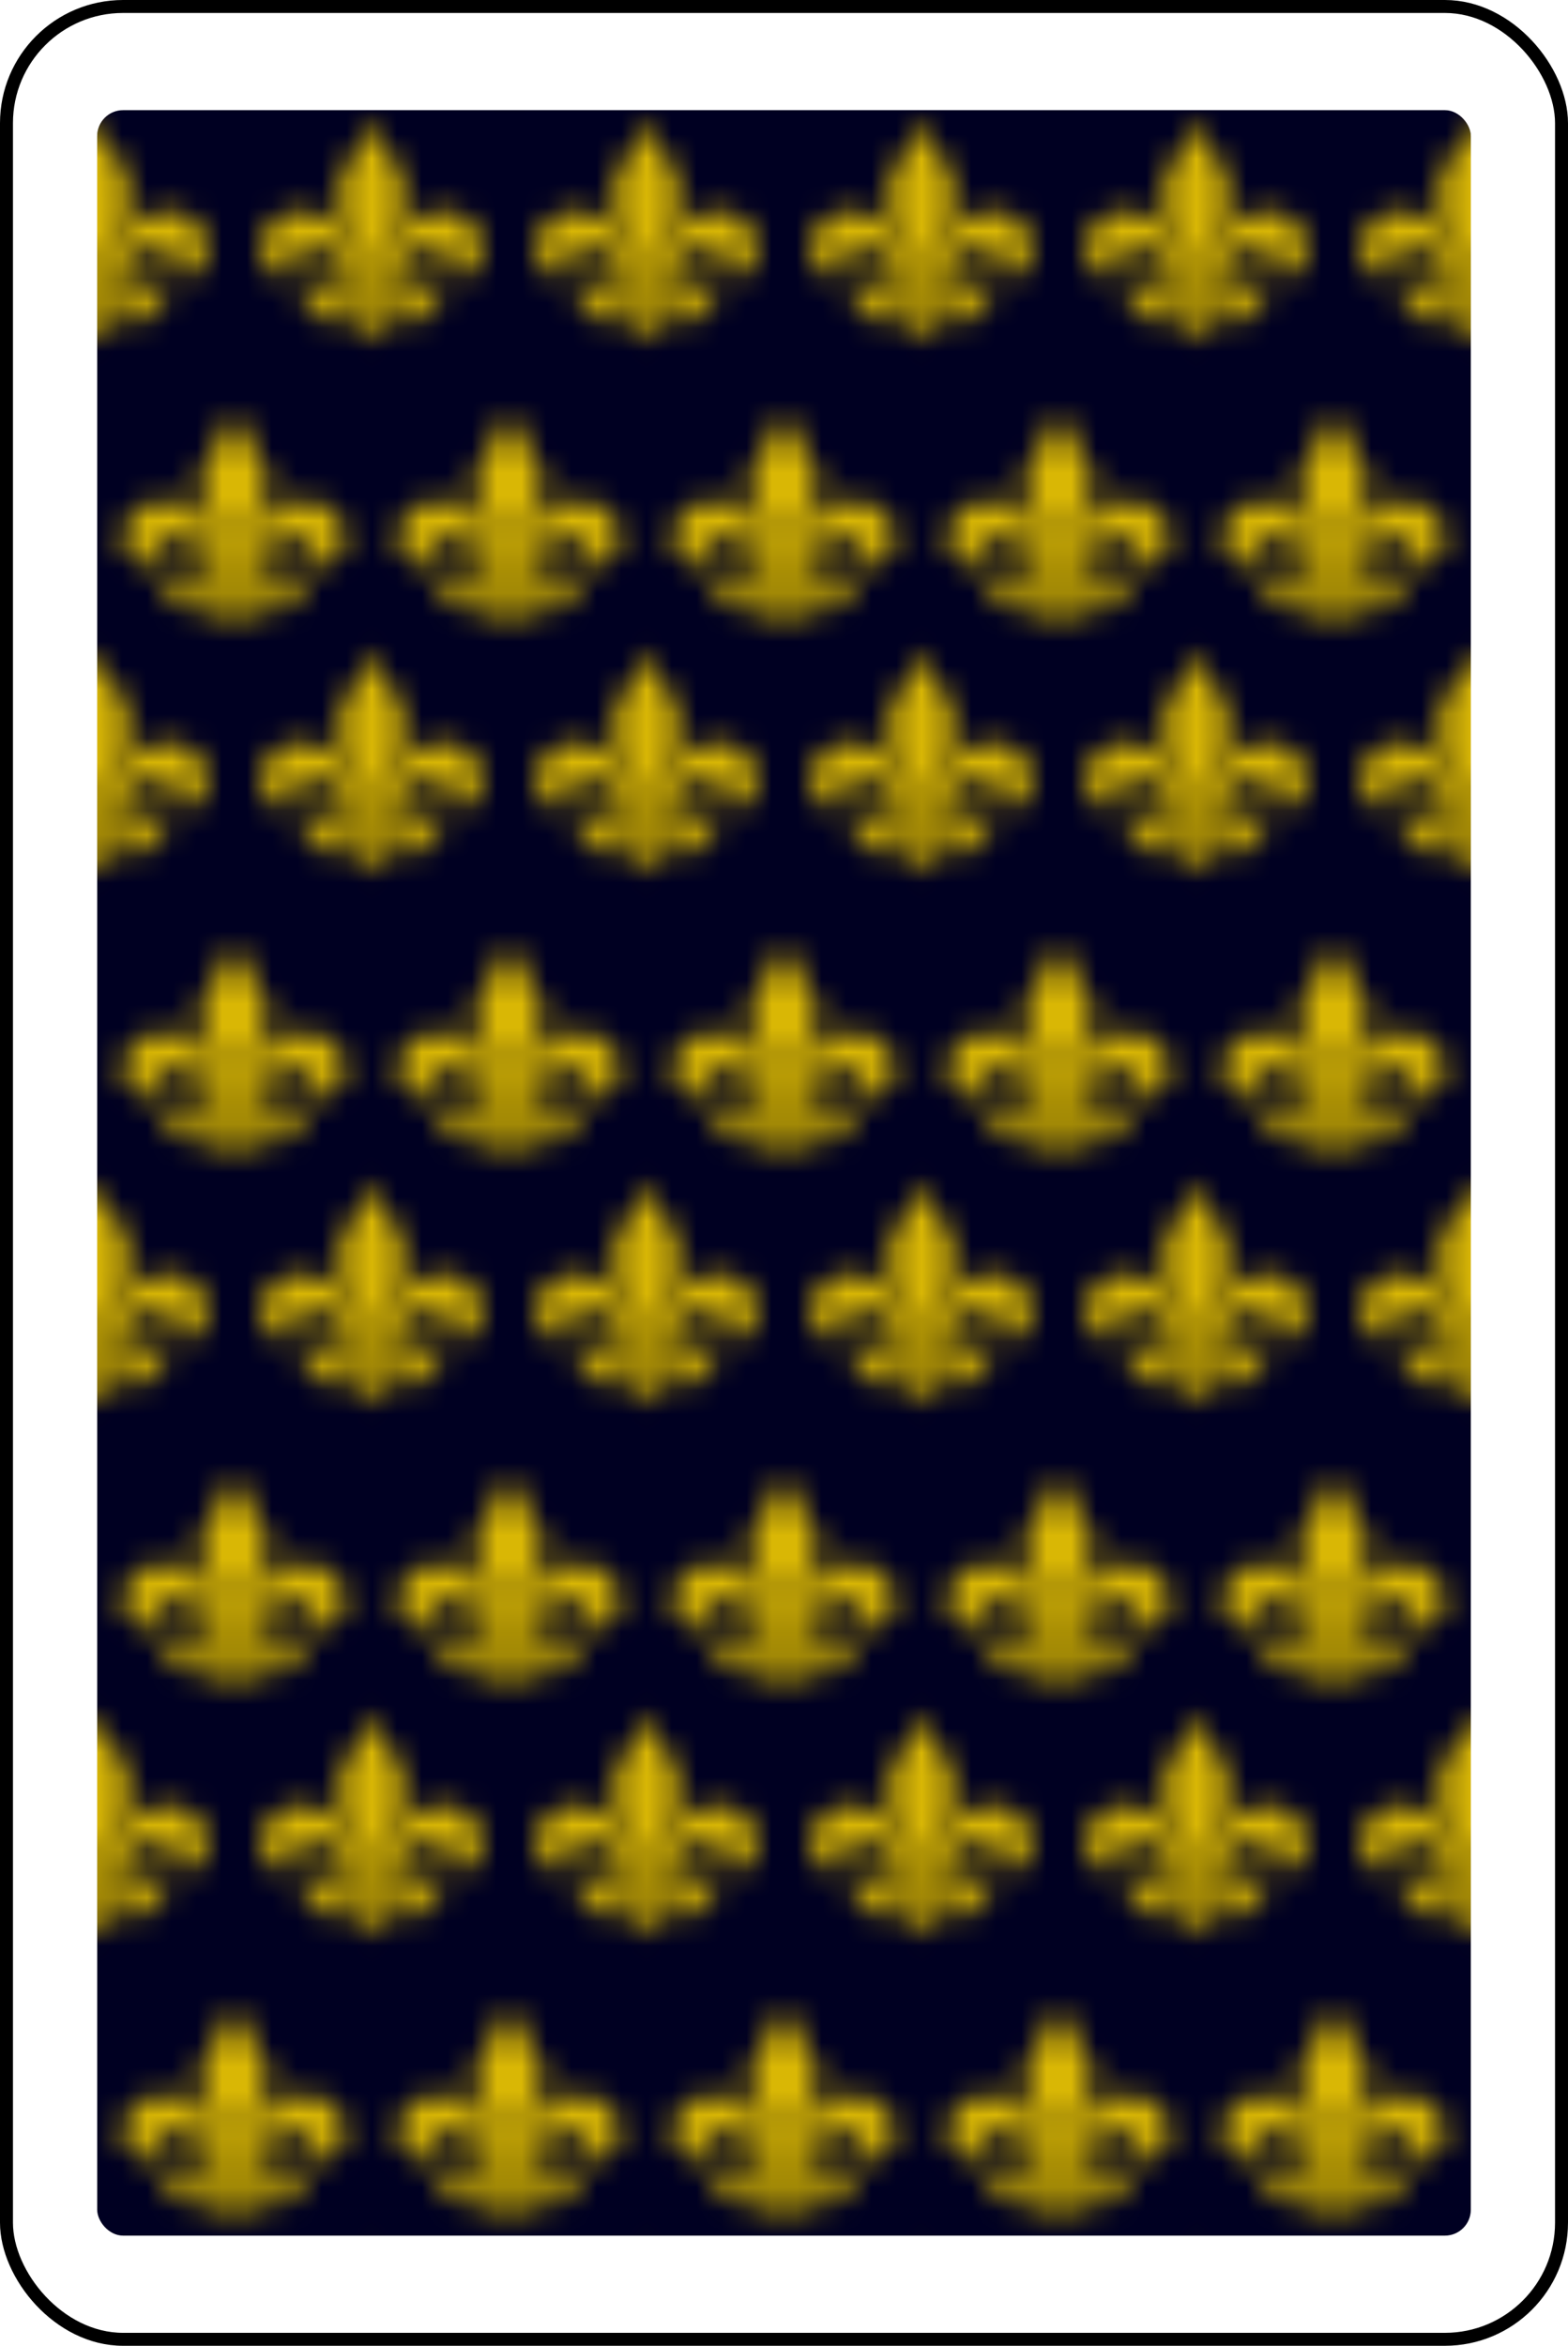
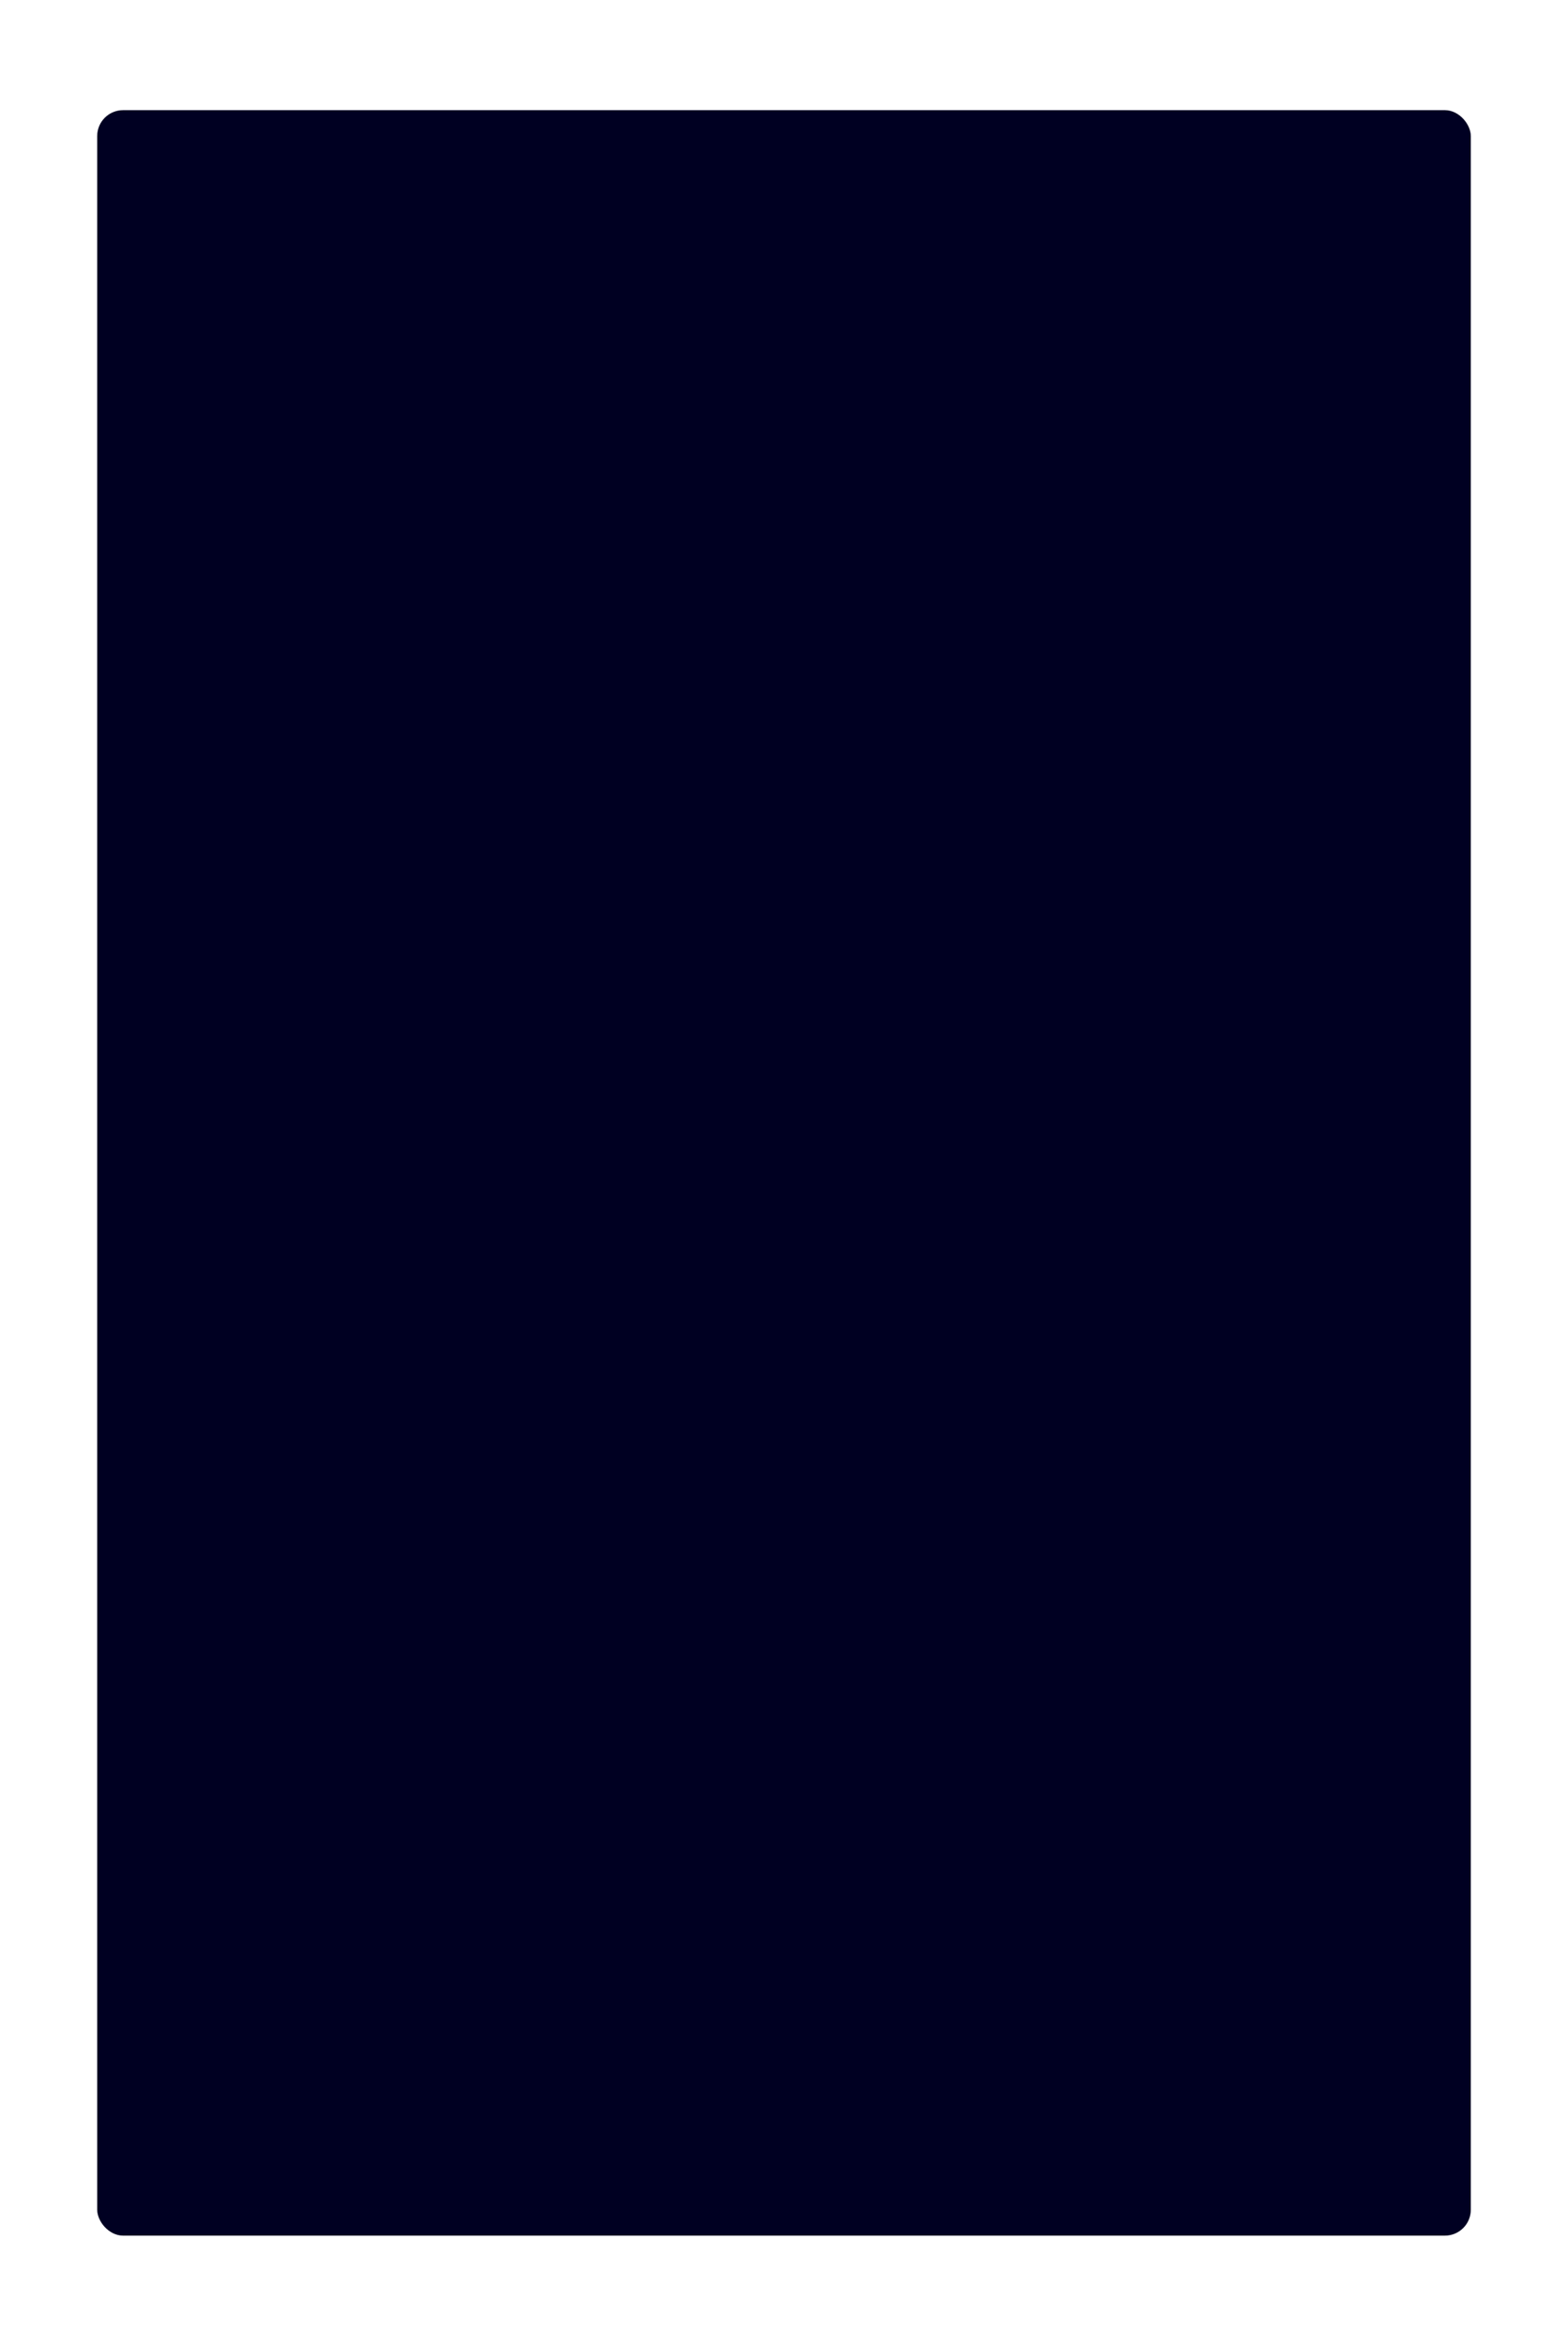
<svg xmlns="http://www.w3.org/2000/svg" preserveAspectRatio="xMidYMid meet" class="card background-black val-0" width="60.5mm" height="90.5mm" viewBox="-30.25 -45.25 60.5 90.5">
  <style>
    svg {
      width: 100%;
      height: 100%;
    }

    svg &gt; * {
      pointer-events: none;
    }
    
    svg.background-blue .base {
      fill: #0d2d94;
    }

    svg.background-red .base {
      fill: #9d1002;
    }
    
    svg.background-purple .base {
      fill: #490165;
    }
    
    svg.background-black .base {
      fill: #002;
    }
    
  
  </style>
  <defs>
    <pattern id="Pattern" x="0" y="-5.5" viewBox="-5.5 -10.5 11 22" width="11" height="22" patternUnits="userSpaceOnUse" patternTransform="scale(0.964, 0.932)">
-       <path id="fleur" stroke="black" fill="gold" fill-opacity=".85" stroke-opacity=".4" stroke-width=".2" stroke-linejoin="round" d="M.965 1.545c1.619-1.745 2.561-.228 2.133.538C5.044 1.64 4.608-.24 3.5-.7 2.391-1.16.47-.284.347 1.545Zm-.06 1.091c.534.63 1.279-.031.715-.7 1.078-.125 1.352 1.005.782 1.475-.573.469-1.768.562-2.087-.775Zm-.636 0 .062.348c.205.193.264.36.306.547.044.19.235.354.407.444-.23.014-.33.14-.649-.126.007.188-.076.28-.159.371A.973.973 0 0 0 0 4.702a.973.973 0 0 0-.236-.482c-.083-.092-.166-.182-.16-.37-.318.265-.419.14-.648.125.172-.089.363-.254.407-.444a.96.96 0 0 1 .306-.547l.062-.348ZM0-4.664c-.308.789-.613 1.272-.898 1.779-.822 1.458-.467 1.92-.15 2.489.37.666.689 1.278.73 1.941h.636C.36.882.678.27 1.048-.396c.317-.57.673-1.031-.15-2.49C.613-3.39.308-3.875 0-4.664Zm-.965 6.21c-1.619-1.746-2.561-.229-2.133.537C-5.044 1.64-4.608-.24-3.5-.7c1.108-.46 3.03.416 3.152 2.245Zm.06 1.09c-.534.63-1.279-.031-.715-.7-1.078-.125-1.352 1.005-.782 1.475.572.469 1.767.562 2.086-.775ZM0 1.864h1.182a.16.16 0 0 0 0-.319h-2.364a.16.16 0 0 0 0 .319zm0 .454h1.182a.227.227 0 0 0 0-.454h-2.364a.227.227 0 0 0 0 .454zm0 .318h1.182a.16.16 0 0 0 0-.318h-2.364a.16.16 0 0 0 0 .318z" />
      <use href="#fleur" style="transform:translate(5.5px, 12px) rotate(180deg)" />
      <use href="#fleur" style="transform:translate(-5.5px, 12px) rotate(180deg)" />
      <use href="#fleur" style="transform:translate(5.5px, -10px) rotate(180deg)" />
      <use href="#fleur" style="transform:translate(-5.5px, -10px) rotate(180deg)" />
    </pattern>
  </defs>
-   <rect width="60" height="90" x="-30" y="-45" stroke="black" stroke-width="0.5" fill="white" rx="4.5" />
  <rect width="53" height="82" x="-26.5" y="-41" rx="1" class="base" />
  <rect width="53" height="82" x="-26.5" y="-41" rx="1" fill="url(#Pattern)" />
</svg>